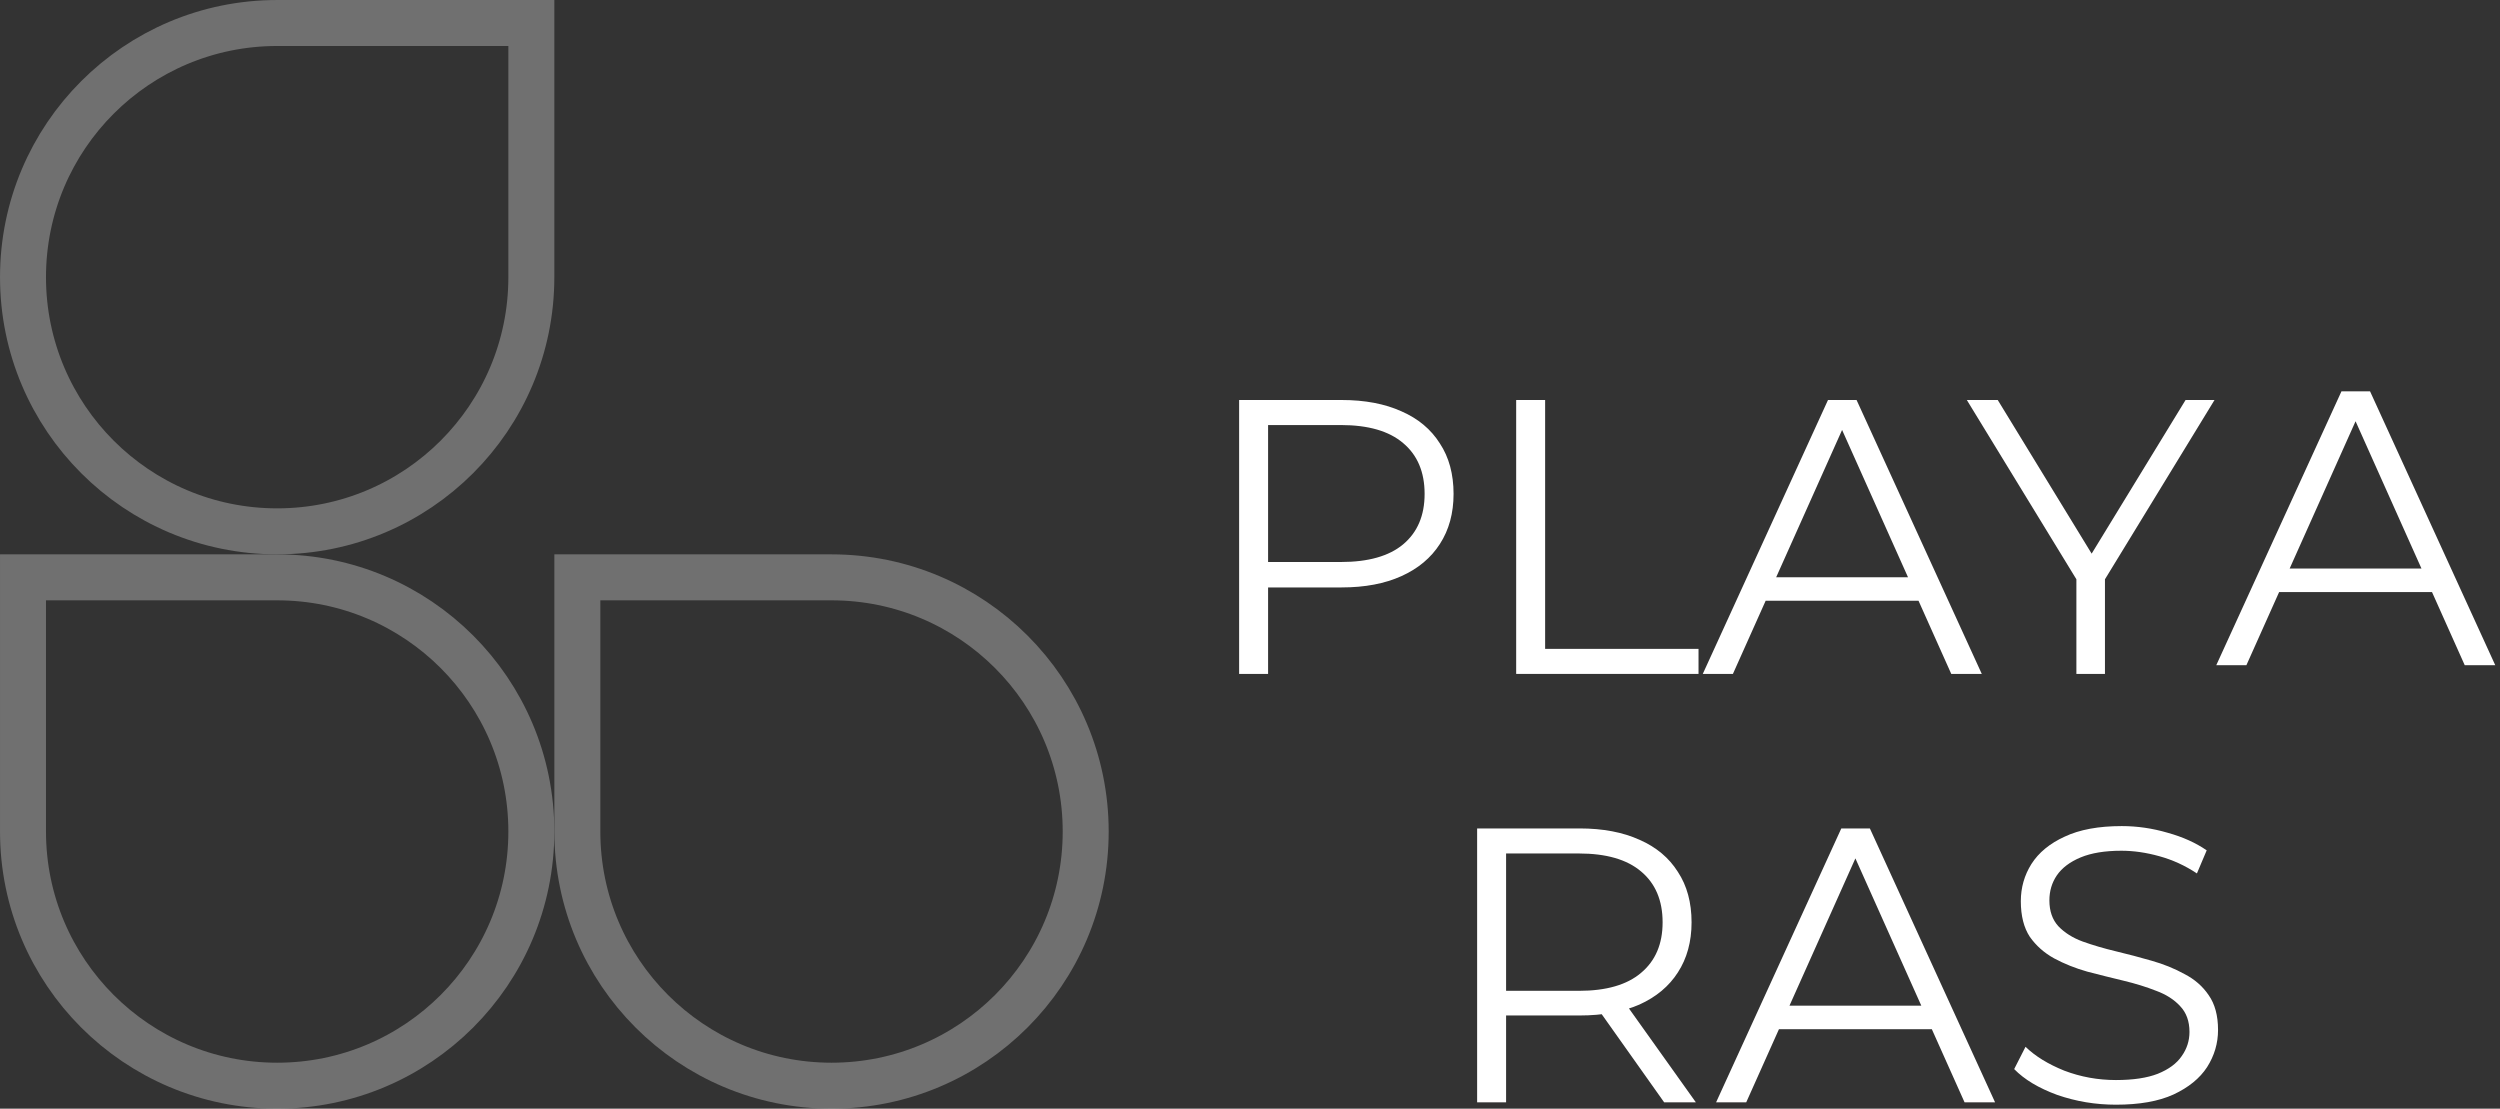
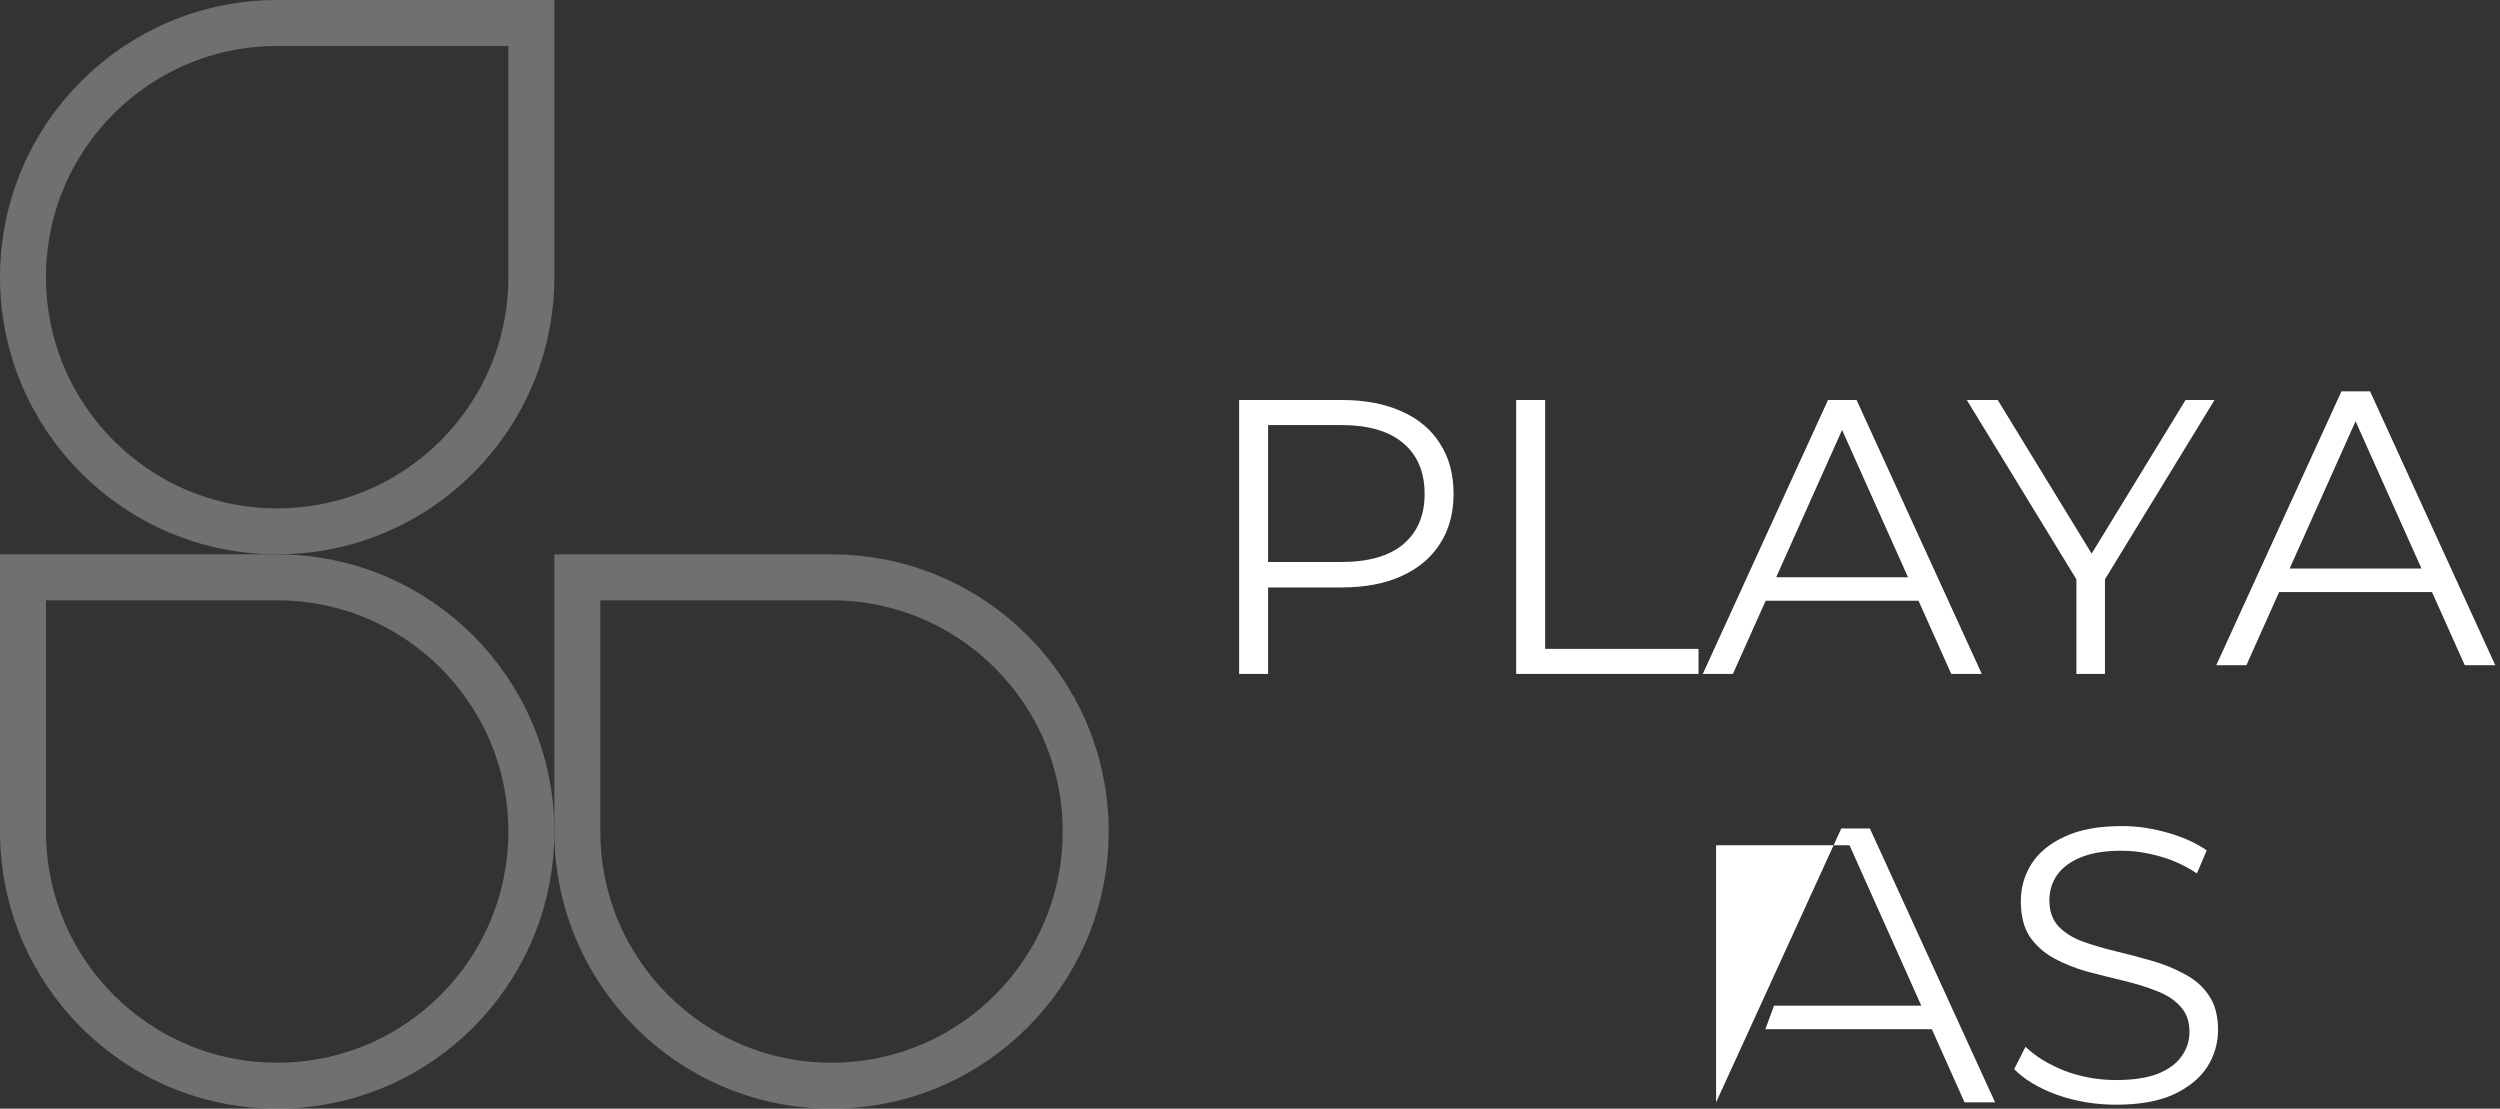
<svg xmlns="http://www.w3.org/2000/svg" width="115" height="51" viewBox="0 0 115 51" fill="none">
  <rect x="0" y="0" width="115" height="51" fill="#333333" stroke="none" />
  <g opacity="0.3">
    <path d="M12.75 26.558C19.208 26.558 24.442 31.792 24.442 38.25C24.442 44.708 19.208 49.942 12.75 49.942C6.292 49.942 1.058 44.708 1.058 38.25V26.558H12.75Z" stroke="white" stroke-width="2.115" />
    <path d="M12.75 1.058C6.292 1.058 1.058 6.292 1.058 12.75C1.058 19.208 6.292 24.442 12.75 24.442C19.208 24.442 24.442 19.208 24.442 12.75V1.058H12.75Z" stroke="white" stroke-width="2.115" />
    <path d="M38.25 26.558C44.708 26.558 49.942 31.792 49.942 38.25C49.942 44.708 44.708 49.942 38.25 49.942C31.792 49.942 26.558 44.708 26.558 38.25V26.558H38.25Z" stroke="white" stroke-width="2.115" />
  </g>
  <path d="M97.332 50.816C96.396 50.816 95.496 50.666 94.632 50.366C93.78 50.054 93.12 49.658 92.652 49.178L93.174 48.152C93.618 48.584 94.212 48.95 94.956 49.25C95.712 49.538 96.504 49.682 97.332 49.682C98.124 49.682 98.766 49.586 99.258 49.394C99.762 49.19 100.128 48.92 100.356 48.584C100.596 48.248 100.716 47.876 100.716 47.468C100.716 46.976 100.572 46.58 100.284 46.28C100.008 45.98 99.642 45.746 99.186 45.578C98.73 45.398 98.226 45.242 97.674 45.11C97.122 44.978 96.57 44.84 96.018 44.696C95.466 44.54 94.956 44.336 94.488 44.084C94.032 43.832 93.66 43.502 93.372 43.094C93.096 42.674 92.958 42.128 92.958 41.456C92.958 40.832 93.12 40.262 93.444 39.746C93.78 39.218 94.29 38.798 94.974 38.486C95.658 38.162 96.534 38 97.602 38C98.31 38 99.012 38.102 99.708 38.306C100.404 38.498 101.004 38.768 101.508 39.116L101.058 40.178C100.518 39.818 99.942 39.554 99.33 39.386C98.73 39.218 98.148 39.134 97.584 39.134C96.828 39.134 96.204 39.236 95.712 39.44C95.22 39.644 94.854 39.92 94.614 40.268C94.386 40.604 94.272 40.988 94.272 41.42C94.272 41.912 94.41 42.308 94.686 42.608C94.974 42.908 95.346 43.142 95.802 43.31C96.27 43.478 96.78 43.628 97.332 43.76C97.884 43.892 98.43 44.036 98.97 44.192C99.522 44.348 100.026 44.552 100.482 44.804C100.95 45.044 101.322 45.368 101.598 45.776C101.886 46.184 102.03 46.718 102.03 47.378C102.03 47.99 101.862 48.56 101.526 49.088C101.19 49.604 100.674 50.024 99.978 50.348C99.294 50.66 98.412 50.816 97.332 50.816Z" fill="white" />
-   <path d="M78.94 50.708L84.7 38.108H86.014L91.774 50.708H90.37L85.078 38.882H85.618L80.326 50.708H78.94ZM81.208 47.342L81.604 46.262H88.93L89.326 47.342H81.208Z" fill="white" />
-   <path d="M67.948 50.708V38.108H72.664C73.732 38.108 74.65 38.282 75.418 38.63C76.186 38.966 76.774 39.458 77.182 40.106C77.602 40.742 77.812 41.516 77.812 42.428C77.812 43.316 77.602 44.084 77.182 44.732C76.774 45.368 76.186 45.86 75.418 46.208C74.65 46.544 73.732 46.712 72.664 46.712H68.686L69.28 46.1V50.708H67.948ZM76.552 50.708L73.312 46.136H74.752L78.01 50.708H76.552ZM69.28 46.208L68.686 45.578H72.628C73.888 45.578 74.842 45.302 75.49 44.75C76.15 44.198 76.48 43.424 76.48 42.428C76.48 41.42 76.15 40.64 75.49 40.088C74.842 39.536 73.888 39.26 72.628 39.26H68.686L69.28 38.63V46.208Z" fill="white" />
+   <path d="M78.94 50.708L84.7 38.108H86.014L91.774 50.708H90.37L85.078 38.882H85.618H78.94ZM81.208 47.342L81.604 46.262H88.93L89.326 47.342H81.208Z" fill="white" />
  <path d="M101.948 30.6L107.708 18H109.022L114.782 30.6H113.378L108.086 18.774H108.626L103.334 30.6H101.948ZM104.216 27.234L104.612 26.154H111.938L112.334 27.234H104.216Z" fill="white" />
  <path d="M95.514 31V26.32L95.82 27.148L90.474 18.4H91.896L96.594 26.086H95.838L100.536 18.4H101.868L96.522 27.148L96.828 26.32V31H95.514Z" fill="white" />
  <path d="M78.328 31L84.088 18.4H85.402L91.162 31H89.758L84.466 19.174H85.006L79.714 31H78.328ZM80.596 27.634L80.992 26.554H88.318L88.714 27.634H80.596Z" fill="white" />
  <path d="M69.744 31V18.4H71.076V29.848H78.132V31H69.744Z" fill="white" />
  <path d="M57 31V18.4H61.716C62.784 18.4 63.702 18.574 64.47 18.922C65.238 19.258 65.826 19.75 66.234 20.398C66.654 21.034 66.864 21.808 66.864 22.72C66.864 23.608 66.654 24.376 66.234 25.024C65.826 25.66 65.238 26.152 64.47 26.5C63.702 26.848 62.784 27.022 61.716 27.022H57.738L58.332 26.392V31H57ZM58.332 26.5L57.738 25.852H61.68C62.94 25.852 63.894 25.582 64.542 25.042C65.202 24.49 65.532 23.716 65.532 22.72C65.532 21.712 65.202 20.932 64.542 20.38C63.894 19.828 62.94 19.552 61.68 19.552H57.738L58.332 18.922V26.5Z" fill="white" />
</svg>